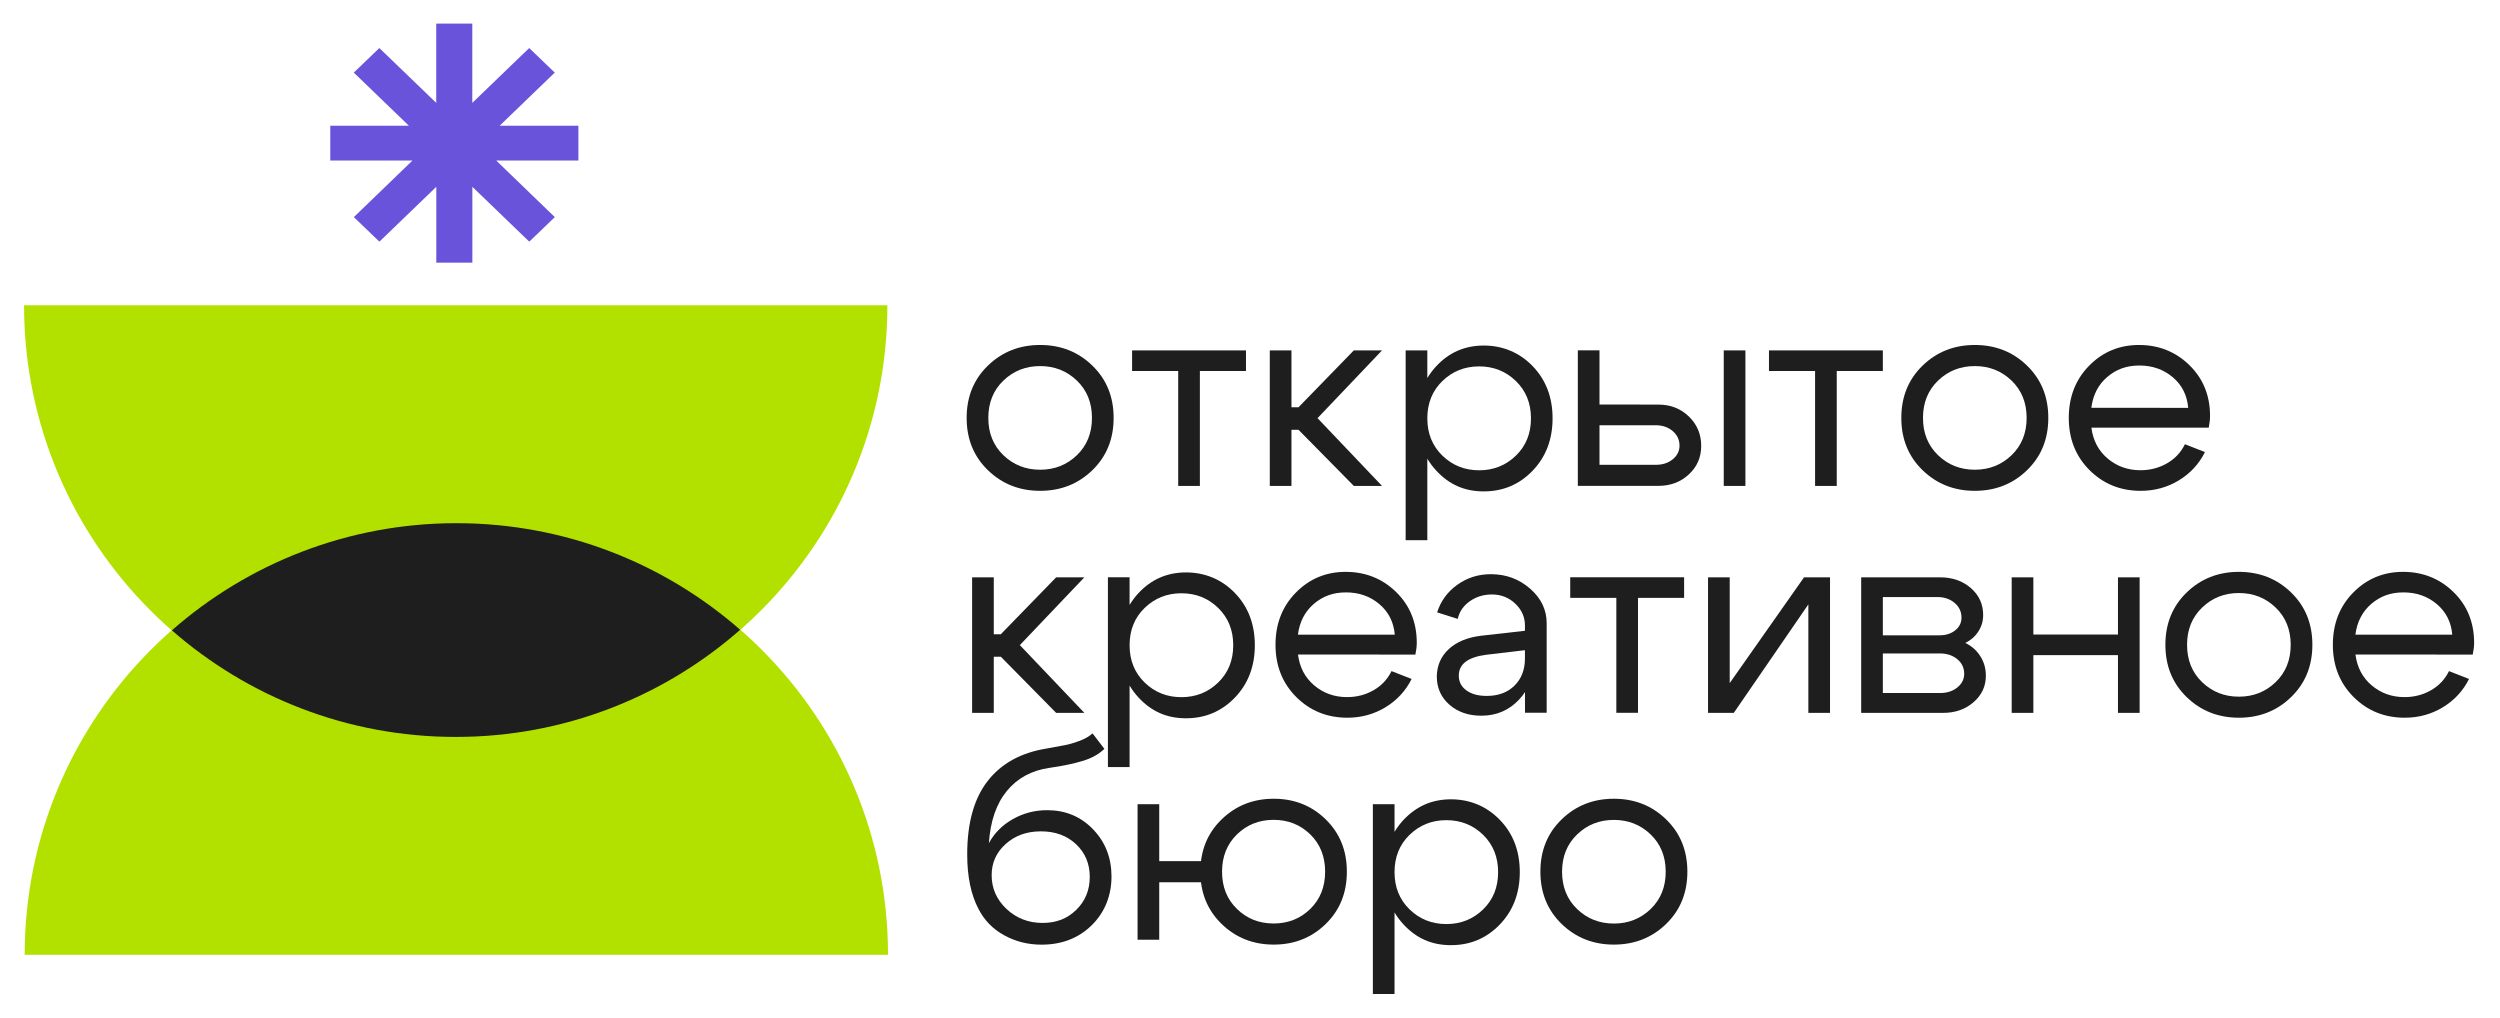
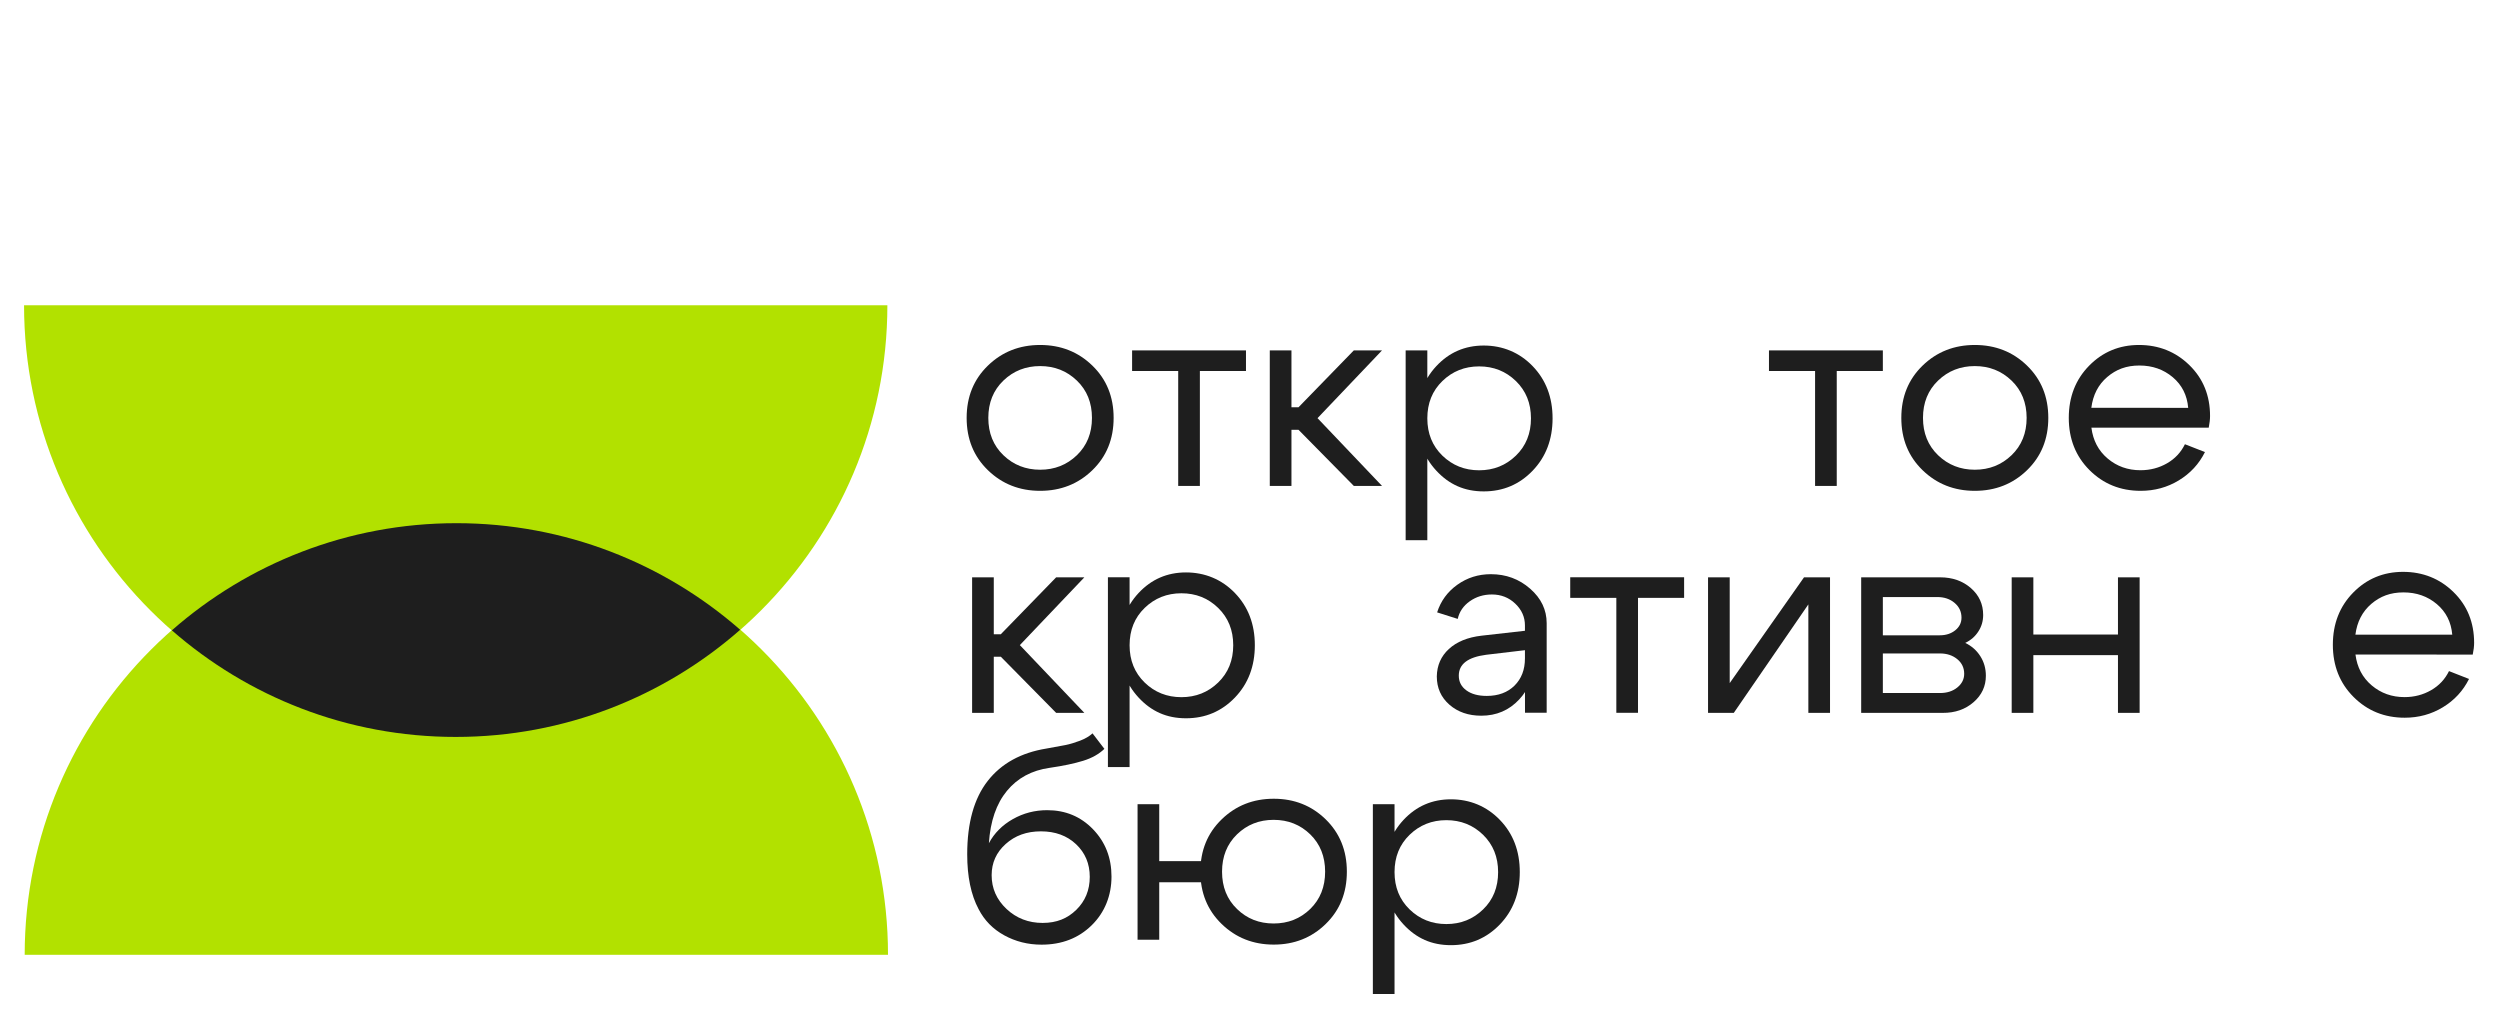
<svg xmlns="http://www.w3.org/2000/svg" viewBox="1801 2419 398 162" width="398" height="162" data-guides="{&quot;vertical&quot;:[],&quot;horizontal&quot;:[]}">
  <path fill="rgb(30, 30, 30)" stroke="none" fill-opacity="1" stroke-width="1" stroke-opacity="1" color="rgb(51, 51, 51)" font-size-adjust="none" class="cls-2" id="tSvg81b3aedddc" title="Path 1" d="M 1958.28 2493.86 C 1956.02 2491.67 1954.89 2488.9 1954.89 2485.53C 1954.89 2482.16 1956.02 2479.39 1958.28 2477.2C 1960.54 2475.01 1963.31 2473.92 1966.59 2473.92C 1969.87 2473.92 1972.64 2475.01 1974.9 2477.2C 1977.16 2479.39 1978.29 2482.16 1978.29 2485.53C 1978.29 2488.9 1977.16 2491.67 1974.9 2493.86C 1972.64 2496.05 1969.87 2497.14 1966.59 2497.14C 1963.31 2497.14 1960.54 2496.05 1958.28 2493.86ZM 1960.74 2479.59 C 1959.14 2481.13 1958.34 2483.11 1958.34 2485.53C 1958.34 2487.95 1959.14 2489.93 1960.74 2491.47C 1962.34 2493.01 1964.29 2493.78 1966.59 2493.78C 1968.89 2493.78 1970.84 2493.01 1972.44 2491.47C 1974.04 2489.93 1974.84 2487.95 1974.84 2485.53C 1974.84 2483.11 1974.04 2481.13 1972.44 2479.59C 1970.84 2478.05 1968.89 2477.28 1966.59 2477.28C 1964.29 2477.28 1962.34 2478.05 1960.74 2479.59Z" />
  <path fill="rgb(30, 30, 30)" stroke="none" fill-opacity="1" stroke-width="1" stroke-opacity="1" color="rgb(51, 51, 51)" font-size-adjust="none" class="cls-2" id="tSvgfa8c413e0a" title="Path 2" d="M 1999.36 2474.78 C 1999.36 2475.873 1999.36 2476.967 1999.36 2478.06C 1996.913 2478.06 1994.467 2478.06 1992.02 2478.06C 1992.02 2484.16 1992.02 2490.26 1992.02 2496.36C 1990.87 2496.36 1989.72 2496.36 1988.57 2496.36C 1988.57 2490.26 1988.57 2484.16 1988.57 2478.06C 1986.123 2478.06 1983.677 2478.06 1981.23 2478.06C 1981.23 2476.967 1981.23 2475.873 1981.23 2474.78C 1987.273 2474.78 1993.317 2474.78 1999.36 2474.78Z" />
  <path fill="rgb(30, 30, 30)" stroke="none" fill-opacity="1" stroke-width="1" stroke-opacity="1" color="rgb(51, 51, 51)" font-size-adjust="none" class="cls-2" id="tSvg985984c930" title="Path 3" d="M 2003.15 2496.36 C 2003.15 2489.167 2003.15 2481.973 2003.15 2474.78C 2004.3 2474.78 2005.45 2474.78 2006.6 2474.78C 2006.6 2477.8 2006.6 2480.82 2006.6 2483.84C 2006.973 2483.84 2007.347 2483.84 2007.72 2483.84C 2010.657 2480.82 2013.593 2477.8 2016.53 2474.78C 2018.027 2474.78 2019.523 2474.78 2021.02 2474.78C 2017.597 2478.377 2014.173 2481.973 2010.75 2485.57C 2014.173 2489.167 2017.597 2492.763 2021.02 2496.36C 2019.523 2496.36 2018.027 2496.36 2016.53 2496.36C 2013.593 2493.38 2010.657 2490.4 2007.72 2487.42C 2007.347 2487.42 2006.973 2487.42 2006.6 2487.42C 2006.6 2490.4 2006.6 2493.38 2006.6 2496.36C 2005.45 2496.36 2004.3 2496.36 2003.15 2496.36Z" />
  <path fill="rgb(30, 30, 30)" stroke="none" fill-opacity="1" stroke-width="1" stroke-opacity="1" color="rgb(51, 51, 51)" font-size-adjust="none" class="cls-2" id="tSvg966a777034" title="Path 4" d="M 2024.78 2474.78 C 2025.93 2474.78 2027.08 2474.78 2028.23 2474.78C 2028.23 2484.853 2028.23 2494.927 2028.23 2505C 2027.08 2505 2025.93 2505 2024.78 2505C 2024.78 2494.927 2024.78 2484.853 2024.78 2474.78ZM 2029.66 2493.93 C 2027.62 2491.73 2026.6 2488.95 2026.6 2485.6C 2026.6 2482.25 2027.62 2479.48 2029.66 2477.29C 2031.7 2475.1 2034.22 2474.01 2037.21 2474.01C 2040.2 2474.01 2042.89 2475.1 2045 2477.29C 2047.11 2479.48 2048.17 2482.25 2048.17 2485.6C 2048.17 2488.95 2047.11 2491.73 2045 2493.93C 2042.89 2496.13 2040.29 2497.23 2037.21 2497.23C 2034.13 2497.23 2031.7 2496.13 2029.66 2493.93ZM 2030.63 2479.66 C 2029.03 2481.21 2028.23 2483.19 2028.23 2485.6C 2028.23 2488.01 2029.03 2489.98 2030.63 2491.54C 2032.23 2493.09 2034.18 2493.87 2036.48 2493.87C 2038.78 2493.87 2040.73 2493.09 2042.33 2491.54C 2043.93 2489.99 2044.73 2488.01 2044.73 2485.6C 2044.73 2483.19 2043.93 2481.22 2042.33 2479.66C 2040.73 2478.11 2038.78 2477.33 2036.48 2477.33C 2034.18 2477.33 2032.23 2478.11 2030.63 2479.66Z" />
-   <path fill="rgb(30, 30, 30)" stroke="none" fill-opacity="1" stroke-width="1" stroke-opacity="1" color="rgb(51, 51, 51)" font-size-adjust="none" class="cls-2" id="tSvg1707d855871" title="Path 5" d="M 2065.01 2483.41 C 2066.94 2483.41 2068.56 2484.04 2069.87 2485.31C 2071.18 2486.58 2071.83 2488.13 2071.83 2489.97C 2071.83 2491.81 2071.18 2493.3 2069.87 2494.52C 2068.56 2495.74 2066.94 2496.35 2065.01 2496.35C 2060.737 2496.35 2056.463 2496.35 2052.19 2496.35C 2052.19 2489.157 2052.19 2481.963 2052.19 2474.77C 2053.34 2474.77 2054.49 2474.77 2055.64 2474.77C 2055.64 2477.647 2055.64 2480.523 2055.64 2483.4C 2058.763 2483.4 2061.887 2483.4 2065.01 2483.41ZM 2064.58 2486.7 C 2061.6 2486.7 2058.62 2486.7 2055.64 2486.7C 2055.64 2488.8 2055.64 2490.9 2055.64 2493C 2058.62 2493 2061.6 2493 2064.58 2493C 2065.67 2493 2066.58 2492.71 2067.3 2492.12C 2068.02 2491.53 2068.38 2490.8 2068.38 2489.94C 2068.38 2489.02 2068.02 2488.25 2067.3 2487.63C 2066.58 2487.01 2065.68 2486.7 2064.58 2486.7ZM 2075.42 2496.36 C 2075.42 2489.167 2075.42 2481.973 2075.42 2474.78C 2076.57 2474.78 2077.72 2474.78 2078.87 2474.78C 2078.87 2481.973 2078.87 2489.167 2078.87 2496.36C 2077.72 2496.36 2076.57 2496.36 2075.42 2496.36Z" />
  <path fill="rgb(30, 30, 30)" stroke="none" fill-opacity="1" stroke-width="1" stroke-opacity="1" color="rgb(51, 51, 51)" font-size-adjust="none" class="cls-2" id="tSvg177d9f44f85" title="Path 6" d="M 2100.75 2474.78 C 2100.75 2475.873 2100.75 2476.967 2100.75 2478.06C 2098.303 2478.06 2095.857 2478.06 2093.41 2478.06C 2093.41 2484.16 2093.41 2490.26 2093.41 2496.36C 2092.26 2496.36 2091.11 2496.36 2089.96 2496.36C 2089.96 2490.26 2089.96 2484.16 2089.96 2478.06C 2087.513 2478.06 2085.067 2478.06 2082.62 2478.06C 2082.62 2476.967 2082.62 2475.873 2082.62 2474.78C 2088.663 2474.78 2094.707 2474.78 2100.75 2474.78Z" />
  <path fill="rgb(30, 30, 30)" stroke="none" fill-opacity="1" stroke-width="1" stroke-opacity="1" color="rgb(51, 51, 51)" font-size-adjust="none" class="cls-2" id="tSvg13d33e0da74" title="Path 7" d="M 2107.08 2493.86 C 2104.82 2491.67 2103.69 2488.9 2103.69 2485.53C 2103.69 2482.16 2104.82 2479.39 2107.08 2477.2C 2109.34 2475.01 2112.11 2473.92 2115.39 2473.92C 2118.67 2473.92 2121.44 2475.01 2123.7 2477.2C 2125.96 2479.39 2127.09 2482.16 2127.09 2485.53C 2127.09 2488.9 2125.96 2491.67 2123.7 2493.86C 2121.44 2496.05 2118.67 2497.14 2115.39 2497.14C 2112.11 2497.14 2109.34 2496.05 2107.08 2493.86ZM 2109.54 2479.59 C 2107.94 2481.13 2107.14 2483.11 2107.14 2485.53C 2107.14 2487.95 2107.94 2489.93 2109.54 2491.47C 2111.14 2493.01 2113.09 2493.78 2115.39 2493.78C 2117.69 2493.78 2119.64 2493.01 2121.24 2491.47C 2122.84 2489.93 2123.64 2487.95 2123.64 2485.53C 2123.64 2483.11 2122.84 2481.13 2121.24 2479.59C 2119.64 2478.05 2117.69 2477.28 2115.39 2477.28C 2113.09 2477.28 2111.14 2478.05 2109.54 2479.59Z" />
  <path fill="rgb(30, 30, 30)" stroke="none" fill-opacity="1" stroke-width="1" stroke-opacity="1" color="rgb(51, 51, 51)" font-size-adjust="none" class="cls-2" id="tSvg946625cb56" title="Path 8" d="M 2133.95 2487.08 C 2134.21 2489.12 2135.07 2490.76 2136.54 2492C 2138.01 2493.24 2139.75 2493.86 2141.76 2493.86C 2143.31 2493.86 2144.72 2493.49 2145.99 2492.76C 2147.26 2492.03 2148.21 2491.01 2148.84 2489.72C 2149.903 2490.137 2150.967 2490.553 2152.03 2490.97C 2151.08 2492.87 2149.69 2494.37 2147.86 2495.48C 2146.03 2496.59 2144.01 2497.14 2141.79 2497.14C 2138.57 2497.14 2135.85 2496.04 2133.65 2493.84C 2131.45 2491.64 2130.35 2488.87 2130.35 2485.53C 2130.35 2482.19 2131.43 2479.42 2133.59 2477.22C 2135.75 2475.02 2138.4 2473.92 2141.53 2473.92C 2144.66 2473.92 2147.37 2474.99 2149.56 2477.14C 2151.75 2479.28 2152.84 2481.98 2152.84 2485.23C 2152.84 2485.75 2152.77 2486.37 2152.63 2487.09C 2146.4 2487.09 2140.17 2487.09 2133.95 2487.08ZM 2149.36 2483.93 C 2149.19 2481.92 2148.37 2480.29 2146.9 2479.05C 2145.43 2477.81 2143.66 2477.19 2141.59 2477.19C 2139.52 2477.19 2137.9 2477.8 2136.47 2479.02C 2135.04 2480.24 2134.2 2481.88 2133.94 2483.92C 2139.077 2483.92 2144.213 2483.92 2149.36 2483.93Z" />
  <path fill="rgb(30, 30, 30)" stroke="none" fill-opacity="1" stroke-width="1" stroke-opacity="1" color="rgb(51, 51, 51)" font-size-adjust="none" class="cls-2" id="tSvg7242912cfc" title="Path 9" d="M 1955.76 2532.49 C 1955.76 2525.297 1955.76 2518.103 1955.76 2510.91C 1956.91 2510.91 1958.06 2510.91 1959.21 2510.91C 1959.21 2513.93 1959.21 2516.95 1959.21 2519.97C 1959.583 2519.97 1959.957 2519.97 1960.33 2519.97C 1963.267 2516.95 1966.203 2513.93 1969.14 2510.91C 1970.637 2510.91 1972.133 2510.91 1973.63 2510.91C 1970.207 2514.507 1966.783 2518.103 1963.36 2521.7C 1966.783 2525.297 1970.207 2528.893 1973.63 2532.49C 1972.133 2532.49 1970.637 2532.49 1969.14 2532.49C 1966.203 2529.51 1963.267 2526.53 1960.33 2523.55C 1959.957 2523.55 1959.583 2523.55 1959.21 2523.55C 1959.21 2526.53 1959.21 2529.51 1959.21 2532.49C 1958.06 2532.49 1956.91 2532.49 1955.76 2532.49Z" />
  <path fill="rgb(30, 30, 30)" stroke="none" fill-opacity="1" stroke-width="1" stroke-opacity="1" color="rgb(51, 51, 51)" font-size-adjust="none" class="cls-2" id="tSvg131ed7547e3" title="Path 10" d="M 1977.38 2510.9 C 1978.53 2510.9 1979.68 2510.9 1980.83 2510.9C 1980.83 2520.973 1980.83 2531.047 1980.83 2541.12C 1979.68 2541.12 1978.53 2541.12 1977.38 2541.12C 1977.38 2531.047 1977.38 2520.973 1977.38 2510.9ZM 1982.26 2530.05 C 1980.22 2527.85 1979.2 2525.07 1979.2 2521.72C 1979.2 2518.37 1980.22 2515.6 1982.26 2513.41C 1984.3 2511.22 1986.82 2510.13 1989.81 2510.13C 1992.8 2510.13 1995.49 2511.22 1997.6 2513.41C 1999.71 2515.6 2000.77 2518.37 2000.77 2521.72C 2000.77 2525.07 1999.71 2527.85 1997.6 2530.05C 1995.48 2532.25 1992.89 2533.35 1989.81 2533.35C 1986.73 2533.35 1984.3 2532.25 1982.26 2530.05ZM 1983.23 2515.78 C 1981.63 2517.33 1980.83 2519.31 1980.83 2521.72C 1980.83 2524.13 1981.63 2526.1 1983.23 2527.66C 1984.83 2529.21 1986.78 2529.99 1989.08 2529.99C 1991.38 2529.99 1993.33 2529.21 1994.93 2527.66C 1996.53 2526.11 1997.33 2524.13 1997.33 2521.72C 1997.33 2519.31 1996.53 2517.34 1994.93 2515.78C 1993.33 2514.22 1991.38 2513.45 1989.08 2513.45C 1986.78 2513.45 1984.83 2514.23 1983.23 2515.78Z" />
-   <path fill="rgb(30, 30, 30)" stroke="none" fill-opacity="1" stroke-width="1" stroke-opacity="1" color="rgb(51, 51, 51)" font-size-adjust="none" class="cls-2" id="tSvg8e63687a33" title="Path 11" d="M 2007.64 2523.2 C 2007.9 2525.24 2008.76 2526.88 2010.23 2528.12C 2011.7 2529.36 2013.44 2529.98 2015.45 2529.98C 2017 2529.98 2018.41 2529.61 2019.68 2528.88C 2020.95 2528.15 2021.9 2527.13 2022.53 2525.84C 2023.597 2526.257 2024.663 2526.673 2025.73 2527.09C 2024.78 2528.99 2023.39 2530.49 2021.56 2531.6C 2019.73 2532.71 2017.71 2533.26 2015.5 2533.26C 2012.28 2533.26 2009.56 2532.16 2007.36 2529.96C 2005.16 2527.76 2004.06 2524.99 2004.06 2521.65C 2004.06 2518.31 2005.14 2515.54 2007.3 2513.34C 2009.46 2511.14 2012.11 2510.04 2015.24 2510.04C 2018.37 2510.04 2021.08 2511.11 2023.27 2513.26C 2025.46 2515.4 2026.55 2518.1 2026.55 2521.35C 2026.55 2521.87 2026.48 2522.49 2026.33 2523.21C 2020.1 2523.21 2013.87 2523.21 2007.64 2523.2ZM 2023.05 2520.05 C 2022.88 2518.04 2022.06 2516.41 2020.59 2515.17C 2019.12 2513.93 2017.35 2513.31 2015.28 2513.31C 2013.21 2513.31 2011.59 2513.92 2010.16 2515.14C 2008.74 2516.36 2007.89 2518 2007.63 2520.04C 2012.767 2520.04 2017.903 2520.04 2023.04 2520.04C 2023.043 2520.043 2023.047 2520.047 2023.05 2520.05Z" />
  <path fill="rgb(30, 30, 30)" stroke="none" fill-opacity="1" stroke-width="1" stroke-opacity="1" color="rgb(51, 51, 51)" font-size-adjust="none" class="cls-2" id="tSvg127f0b2992a" title="Path 12" d="M 2043.77 2522.51 C 2041.713 2522.753 2039.657 2522.997 2037.6 2523.24C 2034.69 2523.62 2033.24 2524.72 2033.24 2526.56C 2033.24 2527.54 2033.64 2528.32 2034.45 2528.91C 2035.26 2529.5 2036.33 2529.79 2037.69 2529.79C 2039.53 2529.79 2041.01 2529.24 2042.11 2528.15C 2043.21 2527.06 2043.77 2525.62 2043.77 2523.83C 2044.273 2523.83 2044.777 2523.83 2045.28 2523.83C 2045.28 2526.45 2044.47 2528.62 2042.86 2530.35C 2041.25 2532.08 2039.23 2532.94 2036.82 2532.94C 2034.78 2532.94 2033.09 2532.36 2031.75 2531.19C 2030.41 2530.02 2029.74 2528.52 2029.74 2526.68C 2029.77 2524.93 2030.41 2523.47 2031.66 2522.32C 2032.91 2521.17 2034.64 2520.46 2036.86 2520.2C 2039.163 2519.94 2041.467 2519.68 2043.77 2519.42C 2043.77 2519.133 2043.77 2518.847 2043.77 2518.56C 2043.77 2517.24 2043.26 2516.09 2042.24 2515.11C 2041.22 2514.13 2039.97 2513.64 2038.51 2513.64C 2037.19 2513.64 2036.01 2514 2034.99 2514.72C 2033.97 2515.44 2033.33 2516.38 2033.07 2517.53C 2031.977 2517.183 2030.883 2516.837 2029.79 2516.49C 2030.37 2514.68 2031.44 2513.21 2033.01 2512.09C 2034.58 2510.97 2036.36 2510.41 2038.34 2510.41C 2040.76 2510.41 2042.84 2511.18 2044.6 2512.72C 2046.36 2514.26 2047.23 2516.09 2047.23 2518.22C 2047.23 2522.97 2047.23 2527.72 2047.23 2532.47C 2046.08 2532.47 2044.93 2532.47 2043.78 2532.47C 2043.78 2529.147 2043.78 2525.823 2043.77 2522.51Z" />
  <path fill="rgb(30, 30, 30)" stroke="none" fill-opacity="1" stroke-width="1" stroke-opacity="1" color="rgb(51, 51, 51)" font-size-adjust="none" class="cls-2" id="tSvg151a77783ca" title="Path 13" d="M 2069.11 2510.9 C 2069.11 2511.993 2069.11 2513.087 2069.11 2514.18C 2066.663 2514.18 2064.217 2514.18 2061.77 2514.18C 2061.77 2520.28 2061.77 2526.38 2061.77 2532.48C 2060.62 2532.48 2059.47 2532.48 2058.32 2532.48C 2058.32 2526.38 2058.32 2520.28 2058.32 2514.18C 2055.873 2514.18 2053.427 2514.18 2050.98 2514.18C 2050.98 2513.087 2050.98 2511.993 2050.98 2510.9C 2057.023 2510.9 2063.067 2510.9 2069.11 2510.9Z" />
  <path fill="rgb(30, 30, 30)" stroke="none" fill-opacity="1" stroke-width="1" stroke-opacity="1" color="rgb(51, 51, 51)" font-size-adjust="none" class="cls-2" id="tSvgb6884509d3" title="Path 14" d="M 2092.34 2532.49 C 2091.19 2532.49 2090.04 2532.49 2088.89 2532.49C 2088.89 2526.733 2088.89 2520.977 2088.89 2515.22C 2084.933 2520.977 2080.977 2526.733 2077.02 2532.49C 2075.653 2532.49 2074.287 2532.49 2072.92 2532.49C 2072.92 2525.297 2072.92 2518.103 2072.92 2510.91C 2074.07 2510.91 2075.22 2510.91 2076.37 2510.91C 2076.37 2516.523 2076.37 2522.137 2076.37 2527.75C 2080.313 2522.137 2084.257 2516.523 2088.2 2510.91C 2089.58 2510.91 2090.96 2510.91 2092.34 2510.91C 2092.34 2518.103 2092.34 2525.297 2092.34 2532.49Z" />
  <path fill="rgb(30, 30, 30)" stroke="none" fill-opacity="1" stroke-width="1" stroke-opacity="1" color="rgb(51, 51, 51)" font-size-adjust="none" class="cls-2" id="tSvg13f3720bb2d" title="Path 15" d="M 2110.29 2532.49 C 2105.96 2532.49 2101.63 2532.49 2097.3 2532.49C 2097.3 2525.297 2097.3 2518.103 2097.3 2510.91C 2101.487 2510.91 2105.673 2510.91 2109.86 2510.91C 2111.82 2510.91 2113.45 2511.48 2114.76 2512.62C 2116.07 2513.76 2116.72 2515.19 2116.72 2516.91C 2116.72 2517.86 2116.47 2518.73 2115.96 2519.52C 2115.46 2520.31 2114.76 2520.92 2113.87 2521.35C 2114.88 2521.84 2115.68 2522.54 2116.27 2523.47C 2116.86 2524.4 2117.15 2525.43 2117.15 2526.58C 2117.15 2528.25 2116.5 2529.65 2115.19 2530.79C 2113.88 2531.93 2112.25 2532.5 2110.29 2532.49ZM 2109.43 2514.05 C 2106.537 2514.05 2103.643 2514.05 2100.75 2514.05C 2100.75 2516.08 2100.75 2518.11 2100.75 2520.14C 2103.773 2520.14 2106.797 2520.14 2109.82 2520.14C 2110.8 2520.14 2111.62 2519.87 2112.28 2519.34C 2112.94 2518.81 2113.27 2518.14 2113.27 2517.33C 2113.27 2516.38 2112.9 2515.6 2112.17 2514.98C 2111.44 2514.36 2110.52 2514.05 2109.43 2514.05C 2109.43 2514.05 2109.43 2514.05 2109.43 2514.05ZM 2109.86 2523.03 C 2106.823 2523.03 2103.787 2523.03 2100.75 2523.03C 2100.75 2525.13 2100.75 2527.23 2100.75 2529.33C 2103.787 2529.33 2106.823 2529.33 2109.86 2529.33C 2110.95 2529.33 2111.87 2529.04 2112.6 2528.45C 2113.33 2527.86 2113.7 2527.13 2113.7 2526.27C 2113.7 2525.32 2113.33 2524.54 2112.6 2523.94C 2111.87 2523.34 2110.95 2523.03 2109.86 2523.03Z" />
  <path fill="rgb(30, 30, 30)" stroke="none" fill-opacity="1" stroke-width="1" stroke-opacity="1" color="rgb(51, 51, 51)" font-size-adjust="none" class="cls-2" id="tSvg15512af9479" title="Path 16" d="M 2121.26 2532.49 C 2121.26 2525.297 2121.26 2518.103 2121.26 2510.91C 2122.41 2510.91 2123.56 2510.91 2124.71 2510.91C 2124.71 2513.947 2124.71 2516.983 2124.71 2520.02C 2129.2 2520.02 2133.69 2520.02 2138.18 2520.02C 2138.18 2516.983 2138.18 2513.947 2138.18 2510.91C 2139.33 2510.91 2140.48 2510.91 2141.63 2510.91C 2141.63 2518.103 2141.63 2525.297 2141.63 2532.49C 2140.48 2532.49 2139.33 2532.49 2138.18 2532.49C 2138.18 2529.427 2138.18 2526.363 2138.18 2523.3C 2133.69 2523.3 2129.2 2523.3 2124.71 2523.3C 2124.71 2526.363 2124.71 2529.427 2124.71 2532.49C 2123.56 2532.49 2122.41 2532.49 2121.26 2532.49Z" />
-   <path fill="rgb(30, 30, 30)" stroke="none" fill-opacity="1" stroke-width="1" stroke-opacity="1" color="rgb(51, 51, 51)" font-size-adjust="none" class="cls-2" id="tSvge9bc51e52a" title="Path 17" d="M 2149.12 2529.98 C 2146.86 2527.79 2145.73 2525.02 2145.73 2521.65C 2145.73 2518.28 2146.86 2515.51 2149.12 2513.32C 2151.38 2511.13 2154.15 2510.04 2157.43 2510.04C 2160.71 2510.04 2163.48 2511.13 2165.74 2513.32C 2168 2515.51 2169.13 2518.28 2169.13 2521.65C 2169.13 2525.02 2168 2527.79 2165.74 2529.98C 2163.48 2532.17 2160.71 2533.26 2157.43 2533.26C 2154.15 2533.26 2151.38 2532.17 2149.12 2529.98ZM 2151.58 2515.72 C 2149.98 2517.26 2149.18 2519.24 2149.18 2521.66C 2149.18 2524.08 2149.98 2526.06 2151.58 2527.6C 2153.18 2529.14 2155.13 2529.91 2157.43 2529.91C 2159.73 2529.91 2161.68 2529.14 2163.28 2527.6C 2164.88 2526.06 2165.68 2524.08 2165.68 2521.66C 2165.68 2519.24 2164.88 2517.26 2163.28 2515.72C 2161.68 2514.18 2159.73 2513.41 2157.43 2513.41C 2155.13 2513.41 2153.18 2514.18 2151.58 2515.72Z" />
  <path fill="rgb(30, 30, 30)" stroke="none" fill-opacity="1" stroke-width="1" stroke-opacity="1" color="rgb(51, 51, 51)" font-size-adjust="none" class="cls-2" id="tSvg194ed2735b1" title="Path 18" d="M 2175.99 2523.2 C 2176.25 2525.24 2177.11 2526.88 2178.58 2528.12C 2180.05 2529.36 2181.79 2529.98 2183.8 2529.98C 2185.35 2529.98 2186.76 2529.61 2188.03 2528.88C 2189.3 2528.15 2190.25 2527.13 2190.88 2525.84C 2191.943 2526.257 2193.007 2526.673 2194.07 2527.09C 2193.12 2528.99 2191.73 2530.49 2189.9 2531.6C 2188.07 2532.71 2186.05 2533.26 2183.83 2533.26C 2180.61 2533.26 2177.89 2532.16 2175.69 2529.96C 2173.49 2527.76 2172.39 2524.99 2172.39 2521.65C 2172.39 2518.31 2173.47 2515.54 2175.63 2513.34C 2177.79 2511.14 2180.44 2510.04 2183.57 2510.04C 2186.7 2510.04 2189.41 2511.11 2191.6 2513.26C 2193.79 2515.4 2194.88 2518.1 2194.88 2521.35C 2194.88 2521.87 2194.81 2522.49 2194.66 2523.21C 2188.43 2523.21 2182.2 2523.21 2175.99 2523.2ZM 2191.4 2520.05 C 2191.23 2518.04 2190.41 2516.41 2188.94 2515.17C 2187.47 2513.93 2185.7 2513.31 2183.63 2513.31C 2181.56 2513.31 2179.94 2513.92 2178.51 2515.14C 2177.09 2516.36 2176.24 2518 2175.98 2520.04C 2181.117 2520.04 2186.253 2520.04 2191.39 2520.04C 2191.393 2520.043 2191.397 2520.047 2191.4 2520.05Z" />
  <path fill="rgb(30, 30, 30)" stroke="none" fill-opacity="1" stroke-width="1" stroke-opacity="1" color="rgb(51, 51, 51)" font-size-adjust="none" class="cls-2" id="tSvg240905bcec" title="Path 19" d="M 1976.82 2538.22 C 1975.96 2539.05 1974.83 2539.69 1973.43 2540.12C 1972.03 2540.55 1970.26 2540.93 1968.1 2541.24C 1965.25 2541.64 1962.98 2542.87 1961.3 2544.91C 1959.62 2546.95 1958.66 2549.73 1958.43 2553.24C 1959.29 2551.63 1960.57 2550.35 1962.25 2549.4C 1963.93 2548.45 1965.75 2547.98 1967.71 2547.98C 1970.62 2547.98 1973.05 2548.99 1975.01 2551.02C 1976.97 2553.05 1977.95 2555.56 1977.95 2558.55C 1977.95 2561.54 1976.9 2564.24 1974.8 2566.3C 1972.7 2568.36 1970.04 2569.39 1966.81 2569.39C 1964.65 2569.39 1962.67 2568.89 1960.87 2567.9C 1959.07 2566.91 1957.71 2565.52 1956.79 2563.73C 1955.58 2561.46 1954.98 2558.55 1954.98 2555.01C 1954.98 2550 1956.07 2546.11 1958.24 2543.33C 1960.41 2540.55 1963.53 2538.83 1967.59 2538.17C 1968.91 2537.94 1969.93 2537.75 1970.63 2537.61C 1971.34 2537.47 1972.1 2537.23 1972.94 2536.92C 1973.77 2536.6 1974.44 2536.21 1974.93 2535.75C 1975.563 2536.57 1976.197 2537.39 1976.82 2538.22ZM 1958.87 2558.33 C 1958.87 2560.43 1959.66 2562.22 1961.24 2563.71C 1962.82 2565.19 1964.74 2565.93 1966.98 2565.93C 1969.22 2565.93 1970.93 2565.23 1972.35 2563.84C 1973.77 2562.45 1974.49 2560.7 1974.49 2558.6C 1974.49 2556.5 1973.76 2554.77 1972.31 2553.4C 1970.86 2552.03 1968.99 2551.35 1966.72 2551.35C 1964.45 2551.35 1962.6 2552.02 1961.11 2553.36C 1959.61 2554.7 1958.87 2556.36 1958.87 2558.33Z" />
  <path fill="rgb(30, 30, 30)" stroke="none" fill-opacity="1" stroke-width="1" stroke-opacity="1" color="rgb(51, 51, 51)" font-size-adjust="none" class="cls-2" id="tSvg2936bae090" title="Path 20" d="M 1992.97 2559.46 C 1990.497 2559.46 1988.023 2559.46 1985.55 2559.46C 1985.55 2562.51 1985.55 2565.56 1985.55 2568.61C 1984.4 2568.61 1983.25 2568.61 1982.1 2568.61C 1982.1 2561.417 1982.1 2554.223 1982.1 2547.03C 1983.25 2547.03 1984.4 2547.03 1985.55 2547.03C 1985.55 2550.05 1985.55 2553.07 1985.55 2556.09C 1988.023 2556.09 1990.497 2556.09 1992.97 2556.09C 1992.97 2557.213 1992.97 2558.337 1992.97 2559.46ZM 2003.78 2546.16 C 2007.05 2546.16 2009.8 2547.25 2012.05 2549.44C 2014.29 2551.63 2015.42 2554.4 2015.42 2557.77C 2015.42 2561.14 2014.3 2563.91 2012.05 2566.1C 2009.8 2568.29 2007.05 2569.38 2003.78 2569.38C 2000.51 2569.38 1997.75 2568.29 1995.49 2566.1C 1993.23 2563.91 1992.1 2561.14 1992.1 2557.77C 1992.1 2554.4 1993.23 2551.63 1995.49 2549.44C 1997.75 2547.25 2000.51 2546.16 2003.78 2546.16ZM 2003.76 2566.02 C 2006.06 2566.02 2008.01 2565.25 2009.59 2563.71C 2011.17 2562.17 2011.96 2560.19 2011.96 2557.77C 2011.96 2555.35 2011.17 2553.37 2009.59 2551.83C 2008.01 2550.29 2006.06 2549.52 2003.76 2549.52C 2001.46 2549.52 1999.52 2550.29 1997.93 2551.83C 1996.35 2553.37 1995.55 2555.35 1995.55 2557.77C 1995.55 2560.19 1996.34 2562.17 1997.93 2563.71C 1999.51 2565.25 2001.45 2566.02 2003.76 2566.02Z" />
  <path fill="rgb(30, 30, 30)" stroke="none" fill-opacity="1" stroke-width="1" stroke-opacity="1" color="rgb(51, 51, 51)" font-size-adjust="none" class="cls-2" id="tSvg1014115ac4b" title="Path 21" d="M 2019.56 2547.03 C 2020.71 2547.03 2021.86 2547.03 2023.01 2547.03C 2023.01 2557.103 2023.01 2567.177 2023.01 2577.25C 2021.86 2577.25 2020.71 2577.25 2019.56 2577.25C 2019.56 2567.177 2019.56 2557.103 2019.56 2547.03ZM 2024.44 2566.17 C 2022.4 2563.97 2021.38 2561.19 2021.38 2557.84C 2021.38 2554.49 2022.4 2551.72 2024.44 2549.53C 2026.48 2547.34 2029 2546.25 2031.99 2546.25C 2034.98 2546.25 2037.67 2547.34 2039.78 2549.53C 2041.9 2551.72 2042.95 2554.49 2042.95 2557.84C 2042.95 2561.19 2041.89 2563.97 2039.78 2566.17C 2037.66 2568.37 2035.07 2569.47 2031.99 2569.47C 2028.91 2569.47 2026.48 2568.37 2024.44 2566.17ZM 2025.41 2551.9 C 2023.81 2553.45 2023.01 2555.43 2023.01 2557.84C 2023.01 2560.25 2023.81 2562.22 2025.41 2563.78C 2027.01 2565.33 2028.96 2566.11 2031.26 2566.11C 2033.56 2566.11 2035.51 2565.33 2037.11 2563.78C 2038.71 2562.23 2039.5 2560.25 2039.5 2557.84C 2039.5 2555.43 2038.7 2553.46 2037.11 2551.9C 2035.51 2550.35 2033.56 2549.57 2031.26 2549.57C 2028.96 2549.57 2027.01 2550.35 2025.41 2551.9Z" />
-   <path fill="rgb(30, 30, 30)" stroke="none" fill-opacity="1" stroke-width="1" stroke-opacity="1" color="rgb(51, 51, 51)" font-size-adjust="none" class="cls-2" id="tSvge6b217df44" title="Path 22" d="M 2049.62 2566.1 C 2047.36 2563.91 2046.23 2561.14 2046.23 2557.77C 2046.23 2554.4 2047.36 2551.63 2049.62 2549.44C 2051.88 2547.25 2054.65 2546.16 2057.93 2546.16C 2061.21 2546.16 2063.98 2547.25 2066.24 2549.44C 2068.5 2551.63 2069.63 2554.4 2069.63 2557.77C 2069.63 2561.14 2068.5 2563.91 2066.24 2566.1C 2063.98 2568.29 2061.21 2569.38 2057.93 2569.38C 2054.65 2569.38 2051.88 2568.29 2049.62 2566.1ZM 2052.08 2551.84 C 2050.48 2553.38 2049.68 2555.36 2049.68 2557.78C 2049.68 2560.2 2050.48 2562.18 2052.08 2563.72C 2053.68 2565.26 2055.63 2566.03 2057.93 2566.03C 2060.23 2566.03 2062.18 2565.26 2063.78 2563.72C 2065.38 2562.18 2066.18 2560.2 2066.18 2557.78C 2066.18 2555.36 2065.38 2553.38 2063.78 2551.84C 2062.18 2550.3 2060.23 2549.53 2057.93 2549.53C 2055.63 2549.53 2053.68 2550.3 2052.08 2551.84Z" />
-   <path fill="rgb(105, 83, 218)" stroke="none" fill-opacity="1" stroke-width="1" stroke-opacity="1" color="rgb(51, 51, 51)" font-size-adjust="none" class="cls-1" id="tSvg1085bade68e" title="Path 23" d="M 1891.73 2439.02 C 1888 2439.02 1884.27 2439.02 1880.54 2439.02C 1883.15 2436.503 1885.76 2433.987 1888.37 2431.47C 1888.687 2431.167 1889.003 2430.863 1889.32 2430.56C 1889.003 2430.257 1888.687 2429.953 1888.37 2429.65C 1887.647 2428.953 1886.923 2428.257 1886.2 2427.56C 1885.883 2427.257 1885.567 2426.953 1885.25 2426.65C 1884.933 2426.953 1884.617 2427.257 1884.3 2427.56C 1881.597 2430.167 1878.893 2432.773 1876.19 2435.38C 1876.19 2431.173 1876.19 2426.967 1876.19 2422.76C 1874.277 2422.76 1872.363 2422.76 1870.45 2422.76C 1870.45 2426.967 1870.45 2431.173 1870.45 2435.38C 1867.747 2432.773 1865.043 2430.167 1862.34 2427.56C 1862.023 2427.257 1861.707 2426.953 1861.39 2426.65C 1861.073 2426.953 1860.757 2427.257 1860.44 2427.56C 1859.717 2428.257 1858.993 2428.953 1858.27 2429.65C 1857.953 2429.953 1857.637 2430.257 1857.32 2430.56C 1857.637 2430.863 1857.953 2431.167 1858.27 2431.47C 1860.88 2433.987 1863.49 2436.503 1866.1 2439.02C 1861.927 2439.02 1857.753 2439.02 1853.58 2439.02C 1853.58 2440.867 1853.58 2442.713 1853.58 2444.56C 1857.94 2444.56 1862.3 2444.56 1866.66 2444.56C 1863.867 2447.257 1861.073 2449.953 1858.28 2452.65C 1857.963 2452.953 1857.647 2453.257 1857.33 2453.56C 1857.647 2453.863 1857.963 2454.167 1858.28 2454.47C 1859.003 2455.167 1859.727 2455.863 1860.45 2456.56C 1860.767 2456.863 1861.083 2457.167 1861.4 2457.47C 1861.717 2457.167 1862.033 2456.863 1862.35 2456.56C 1865.053 2453.953 1867.757 2451.347 1870.46 2448.74C 1870.46 2452.767 1870.46 2456.793 1870.46 2460.82C 1872.373 2460.82 1874.287 2460.82 1876.2 2460.82C 1876.2 2456.793 1876.2 2452.767 1876.2 2448.74C 1878.903 2451.347 1881.607 2453.953 1884.31 2456.56C 1884.627 2456.863 1884.943 2457.167 1885.26 2457.47C 1885.577 2457.167 1885.893 2456.863 1886.21 2456.56C 1886.933 2455.863 1887.657 2455.167 1888.38 2454.47C 1888.697 2454.167 1889.013 2453.863 1889.33 2453.56C 1889.013 2453.257 1888.697 2452.953 1888.38 2452.65C 1885.587 2449.953 1882.793 2447.257 1880 2444.56C 1884.36 2444.56 1888.72 2444.56 1893.08 2444.56C 1893.08 2442.713 1893.08 2440.867 1893.08 2439.02C 1892.633 2439.02 1892.187 2439.02 1891.73 2439.02ZM 1869.36 2440.31 C 1869.36 2440.31 1869.36 2440.31 1869.36 2440.31C 1869.36 2440.31 1869.36 2440.31 1869.36 2440.31C 1869.36 2440.31 1869.36 2440.31 1869.36 2440.31ZM 1869.91 2443.27 C 1869.91 2443.27 1869.91 2443.27 1869.91 2443.27C 1869.91 2443.27 1869.91 2443.27 1869.91 2443.27C 1869.91 2443.27 1869.91 2443.27 1869.91 2443.27Z" />
  <path fill="rgb(178, 225, 0)" stroke="none" fill-opacity="1" stroke-width="1" stroke-opacity="1" color="rgb(51, 51, 51)" font-size-adjust="none" class="cls-3" id="tSvg17af61cdc56" title="Path 24" d="M 1804.83 2467.6 C 1804.83 2505.55 1835.6 2536.32 1873.55 2536.32C 1911.5 2536.32 1942.27 2505.55 1942.27 2467.6C 1896.457 2467.6 1850.643 2467.6 1804.83 2467.6Z" />
  <path fill="rgb(178, 225, 0)" stroke="none" fill-opacity="1" stroke-width="1" stroke-opacity="1" color="rgb(51, 51, 51)" font-size-adjust="none" class="cls-3" id="tSvg3be7522389" title="Path 25" d="M 1942.37 2571 C 1942.37 2533.05 1911.6 2502.28 1873.65 2502.28C 1835.7 2502.28 1804.93 2533.05 1804.93 2571C 1850.743 2571 1896.557 2571 1942.37 2571Z" />
  <path fill="rgb(30, 30, 30)" stroke="none" fill-opacity="1" stroke-width="1" stroke-opacity="1" color="rgb(51, 51, 51)" font-size-adjust="none" class="cls-2" id="tSvg9bf4606312" title="Path 26" d="M 1873.55 2536.32 C 1890.91 2536.32 1906.75 2529.87 1918.84 2519.26C 1906.76 2508.7 1890.96 2502.29 1873.65 2502.29C 1856.34 2502.29 1840.45 2508.74 1828.36 2519.35C 1840.44 2529.91 1856.24 2536.32 1873.55 2536.32C 1873.55 2536.32 1873.55 2536.32 1873.55 2536.32Z" />
  <defs />
</svg>